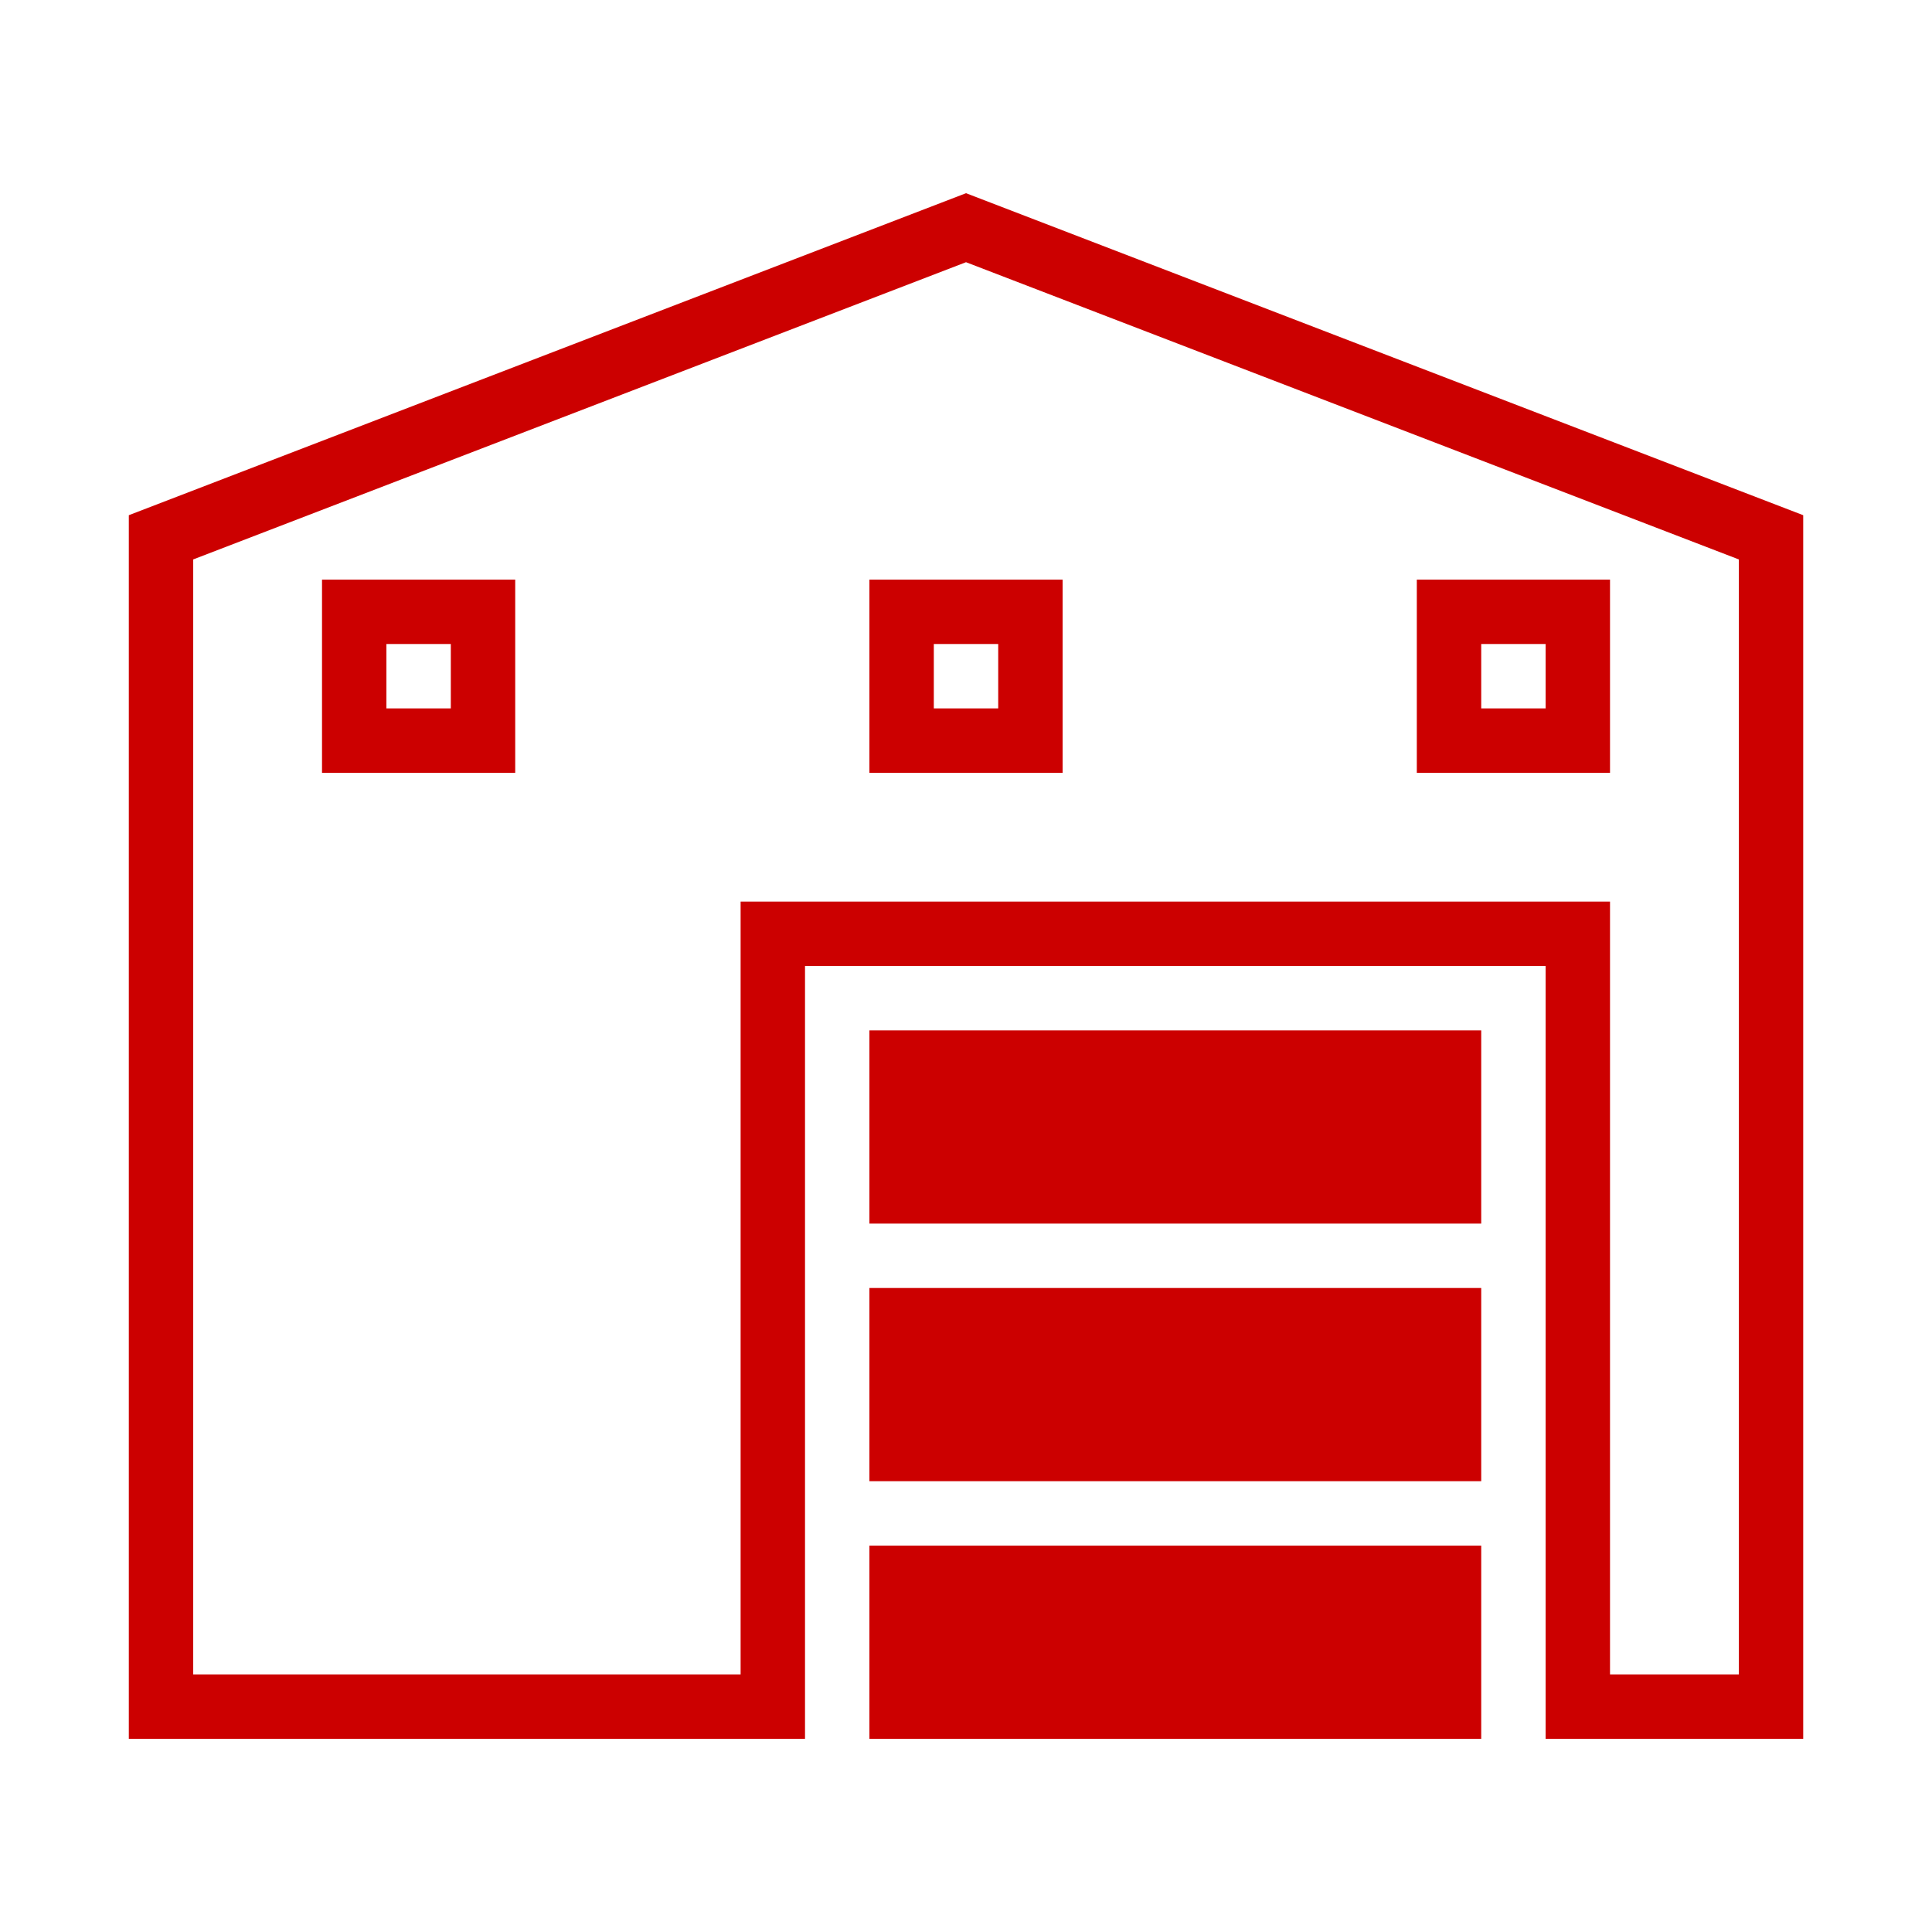
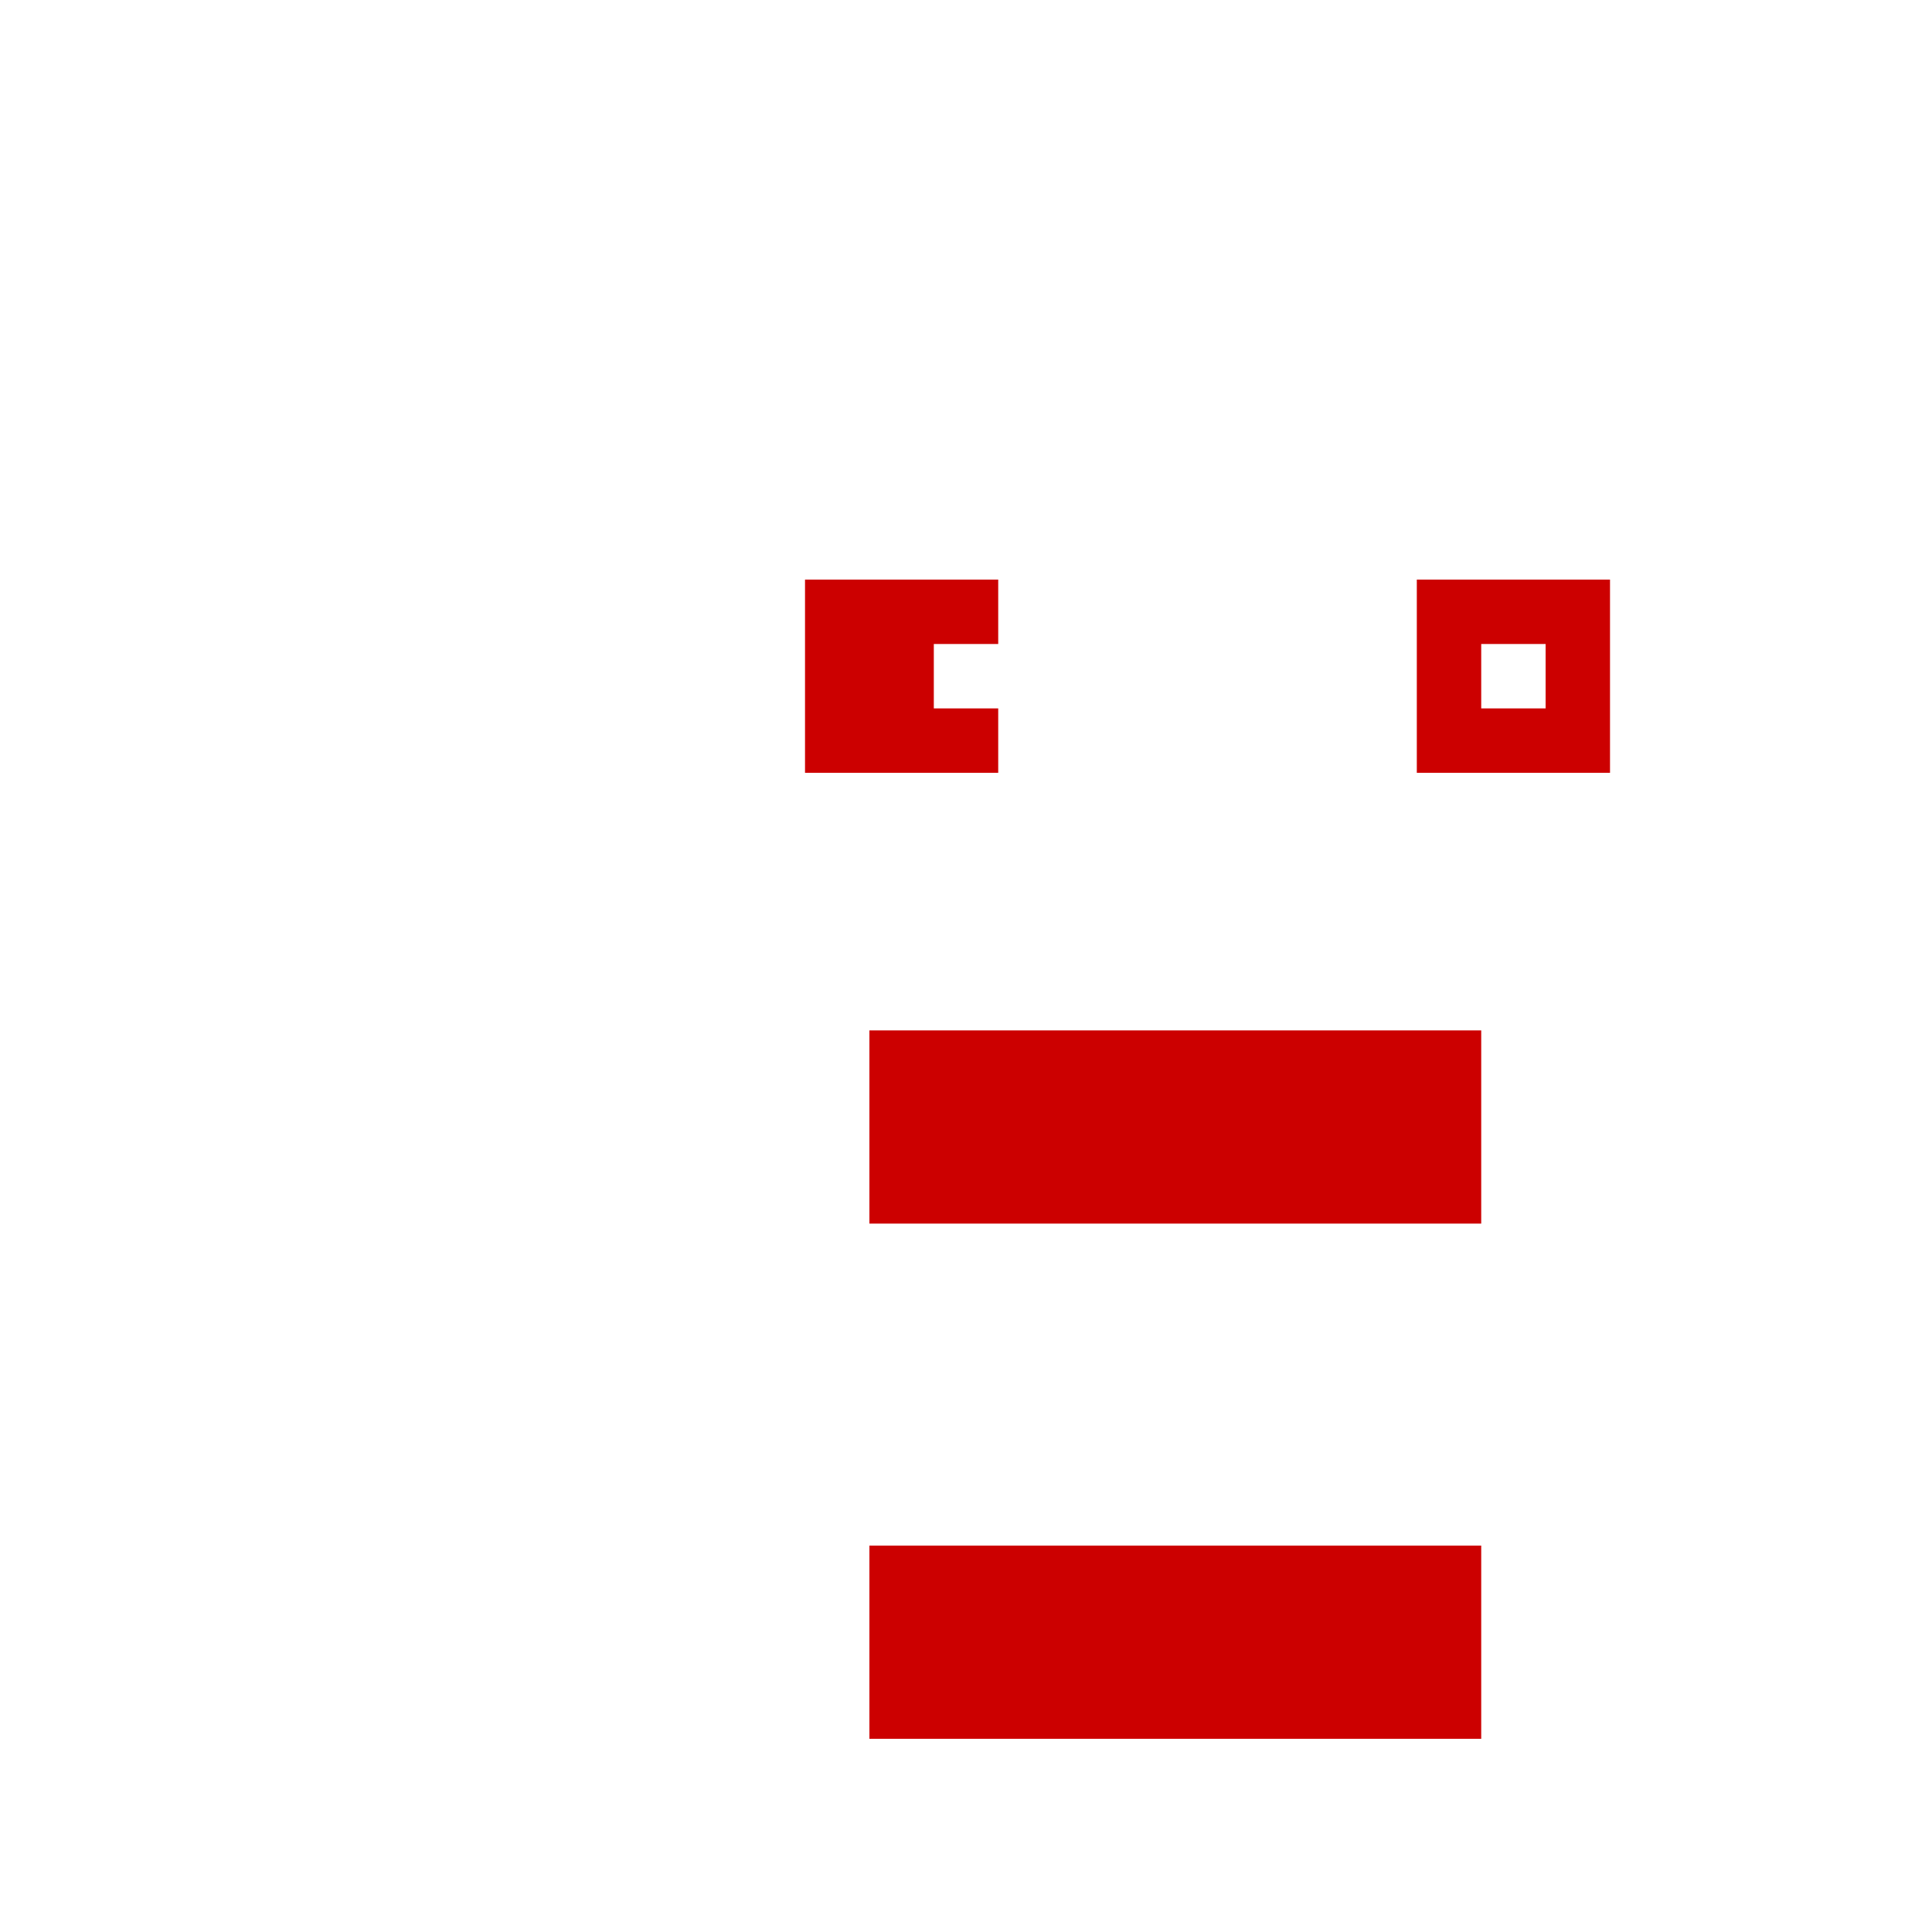
<svg xmlns="http://www.w3.org/2000/svg" id="category2" width="120" height="120" viewBox="0 0 120 120">
  <rect id="長方形_603" data-name="長方形 603" width="120" height="120" fill="none" />
  <g id="グループ_1160" data-name="グループ 1160" transform="translate(-291.033 -1126.369)">
    <g id="グループ_1158" data-name="グループ 1158">
-       <path id="パス_552" data-name="パス 552" d="M319.034,1166.369v4h-4v-4h4m4-4h-12v12h12v-12Z" fill="#c00" />
      <path id="パス_553" data-name="パス 553" d="M387.034,1166.369v4h-4v-4h4m4-4h-12v12h12v-12Z" fill="#c00" />
-       <path id="パス_554" data-name="パス 554" d="M353.034,1166.369v4h-4v-4h4m4-4h-12v12h12v-12Z" fill="#c00" />
+       <path id="パス_554" data-name="パス 554" d="M353.034,1166.369v4h-4v-4m4-4h-12v12h12v-12Z" fill="#c00" />
    </g>
-     <path id="パス_555" data-name="パス 555" d="M351.034,1142.655l48,18.461v69.253h-8v-48h-54v48h-34v-69.253l48-18.461m0-4.286-52,20v76h42v-48h46v48h16v-76l-52-20Z" fill="#c00" />
    <g id="グループ_1159" data-name="グループ 1159">
      <path id="パス_556" data-name="パス 556" d="M383.034,1222.369h-38v12h38v-12Z" fill="#c00" />
-       <path id="パス_557" data-name="パス 557" d="M383.034,1206.369h-38v12h38v-12Z" fill="#c00" />
      <path id="パス_558" data-name="パス 558" d="M383.034,1190.369h-38v12h38v-12Z" fill="#c00" />
    </g>
  </g>
</svg>